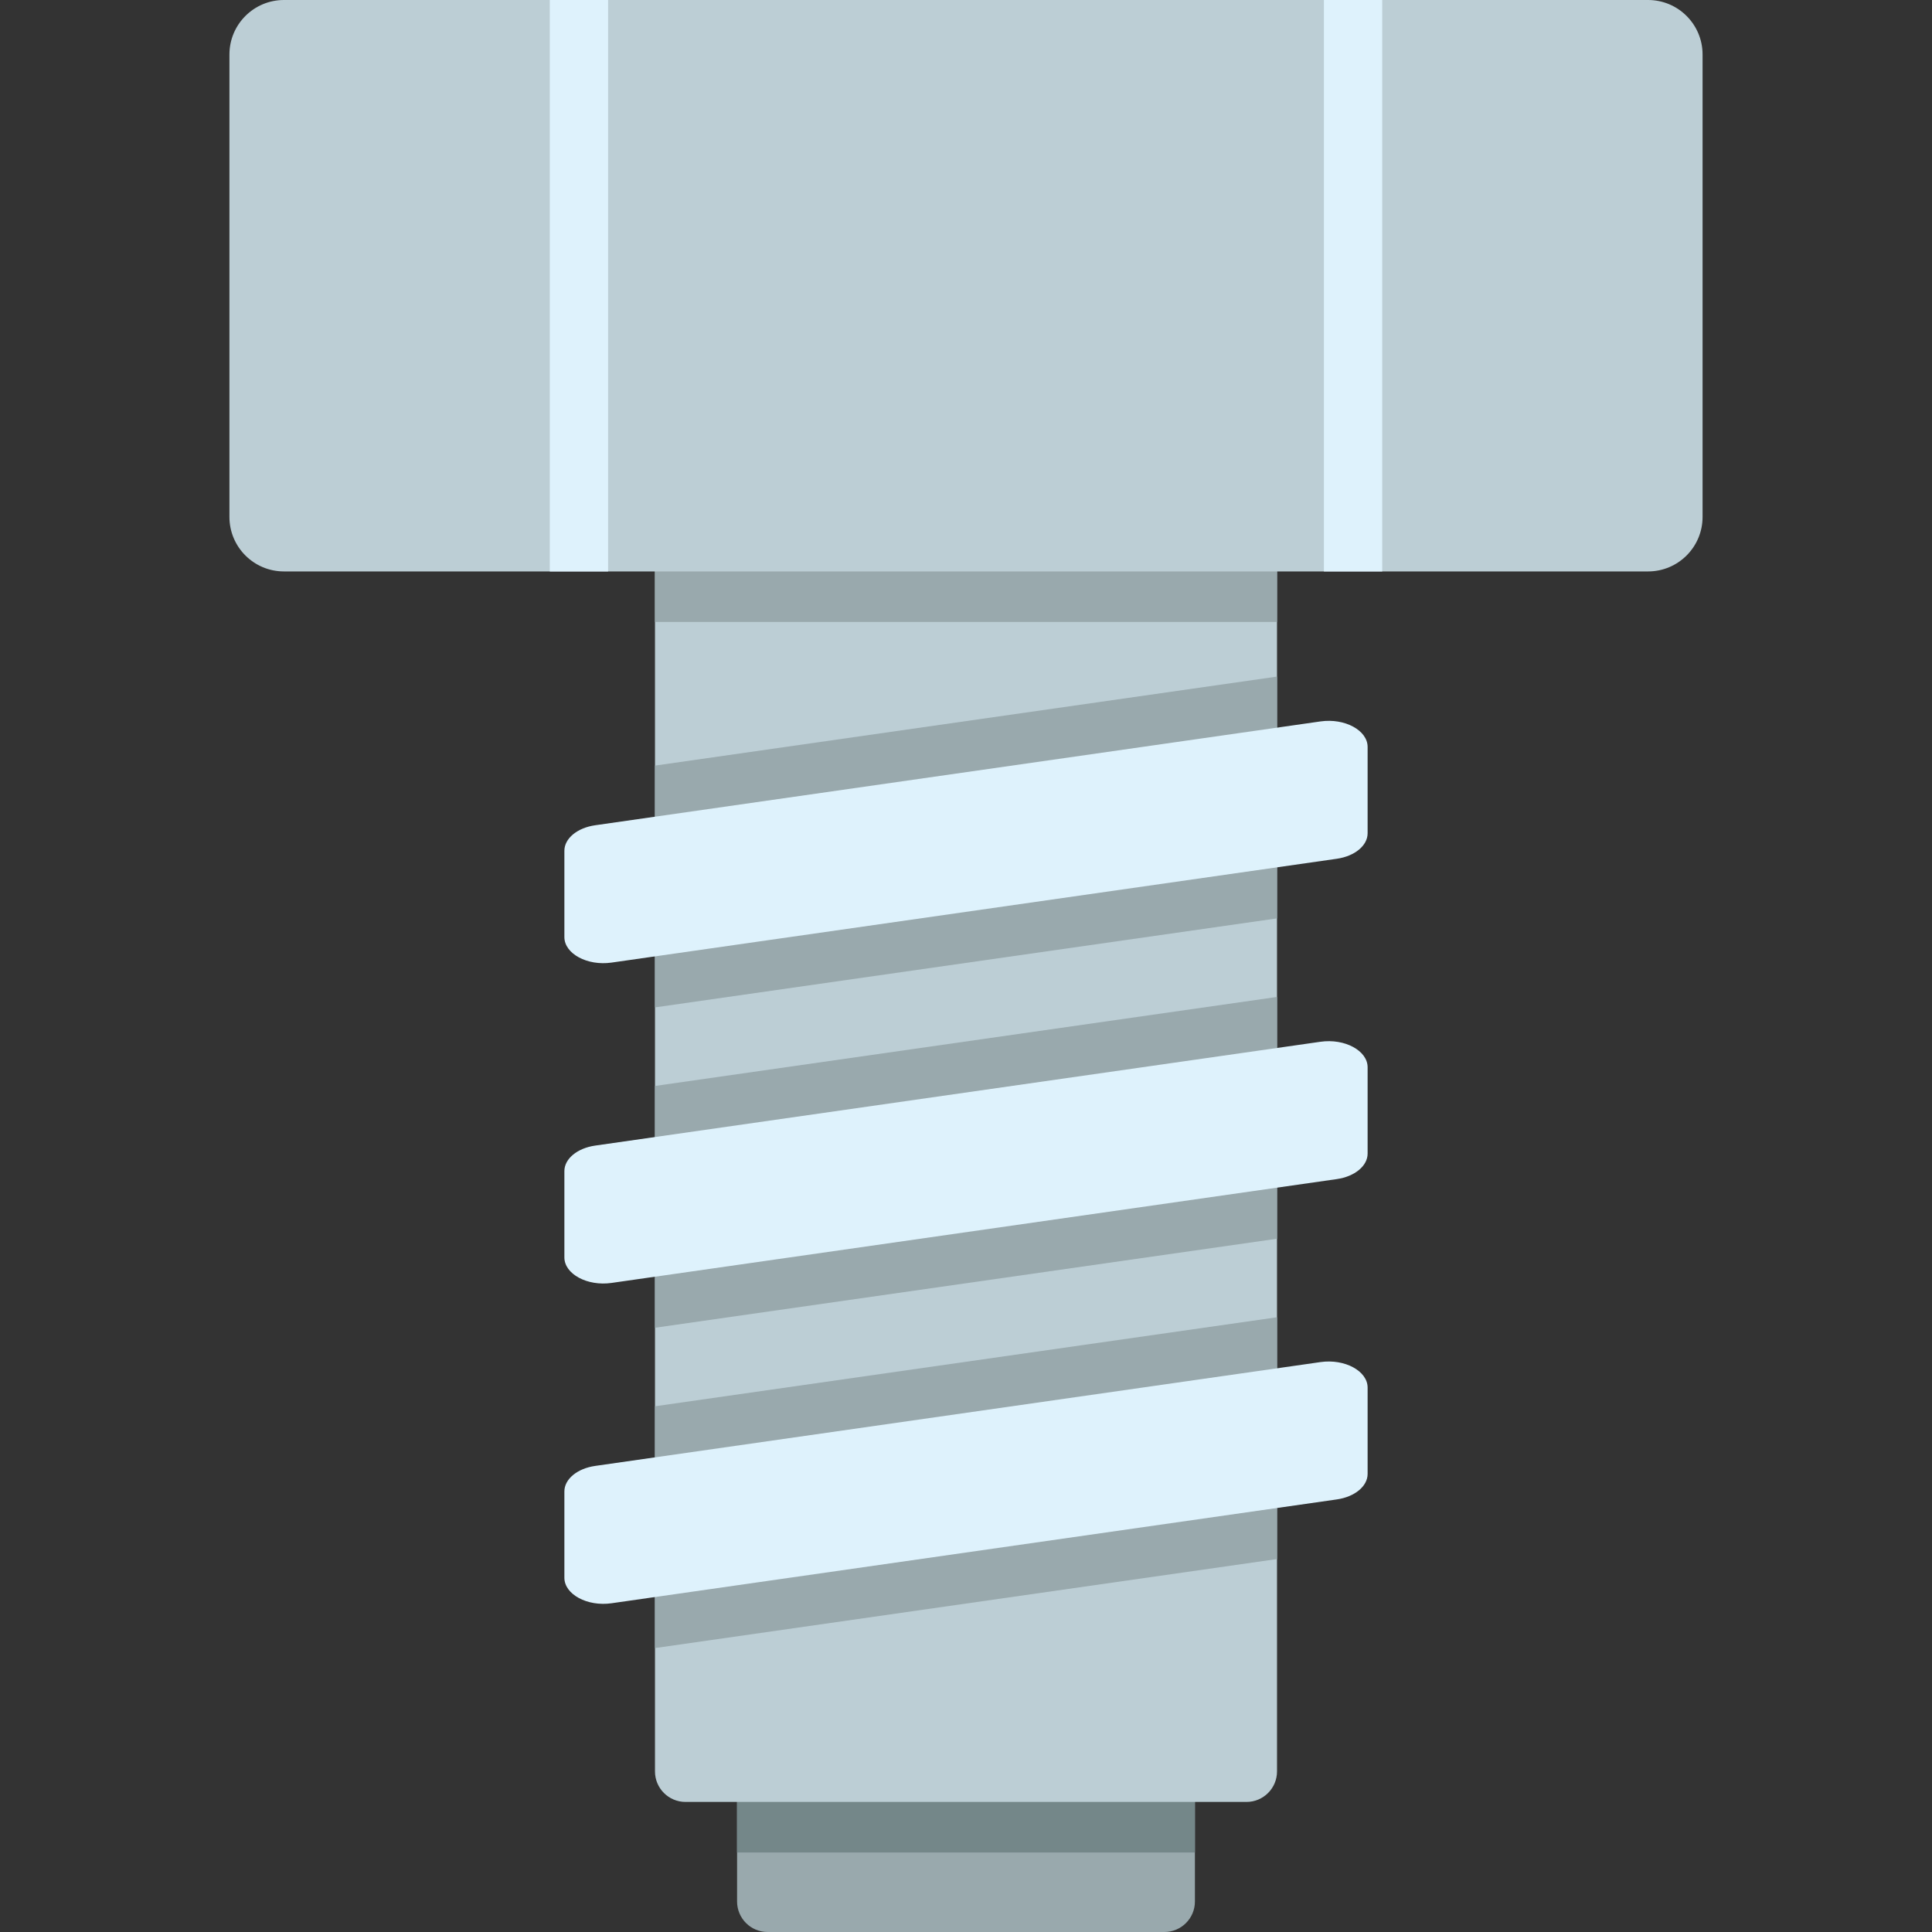
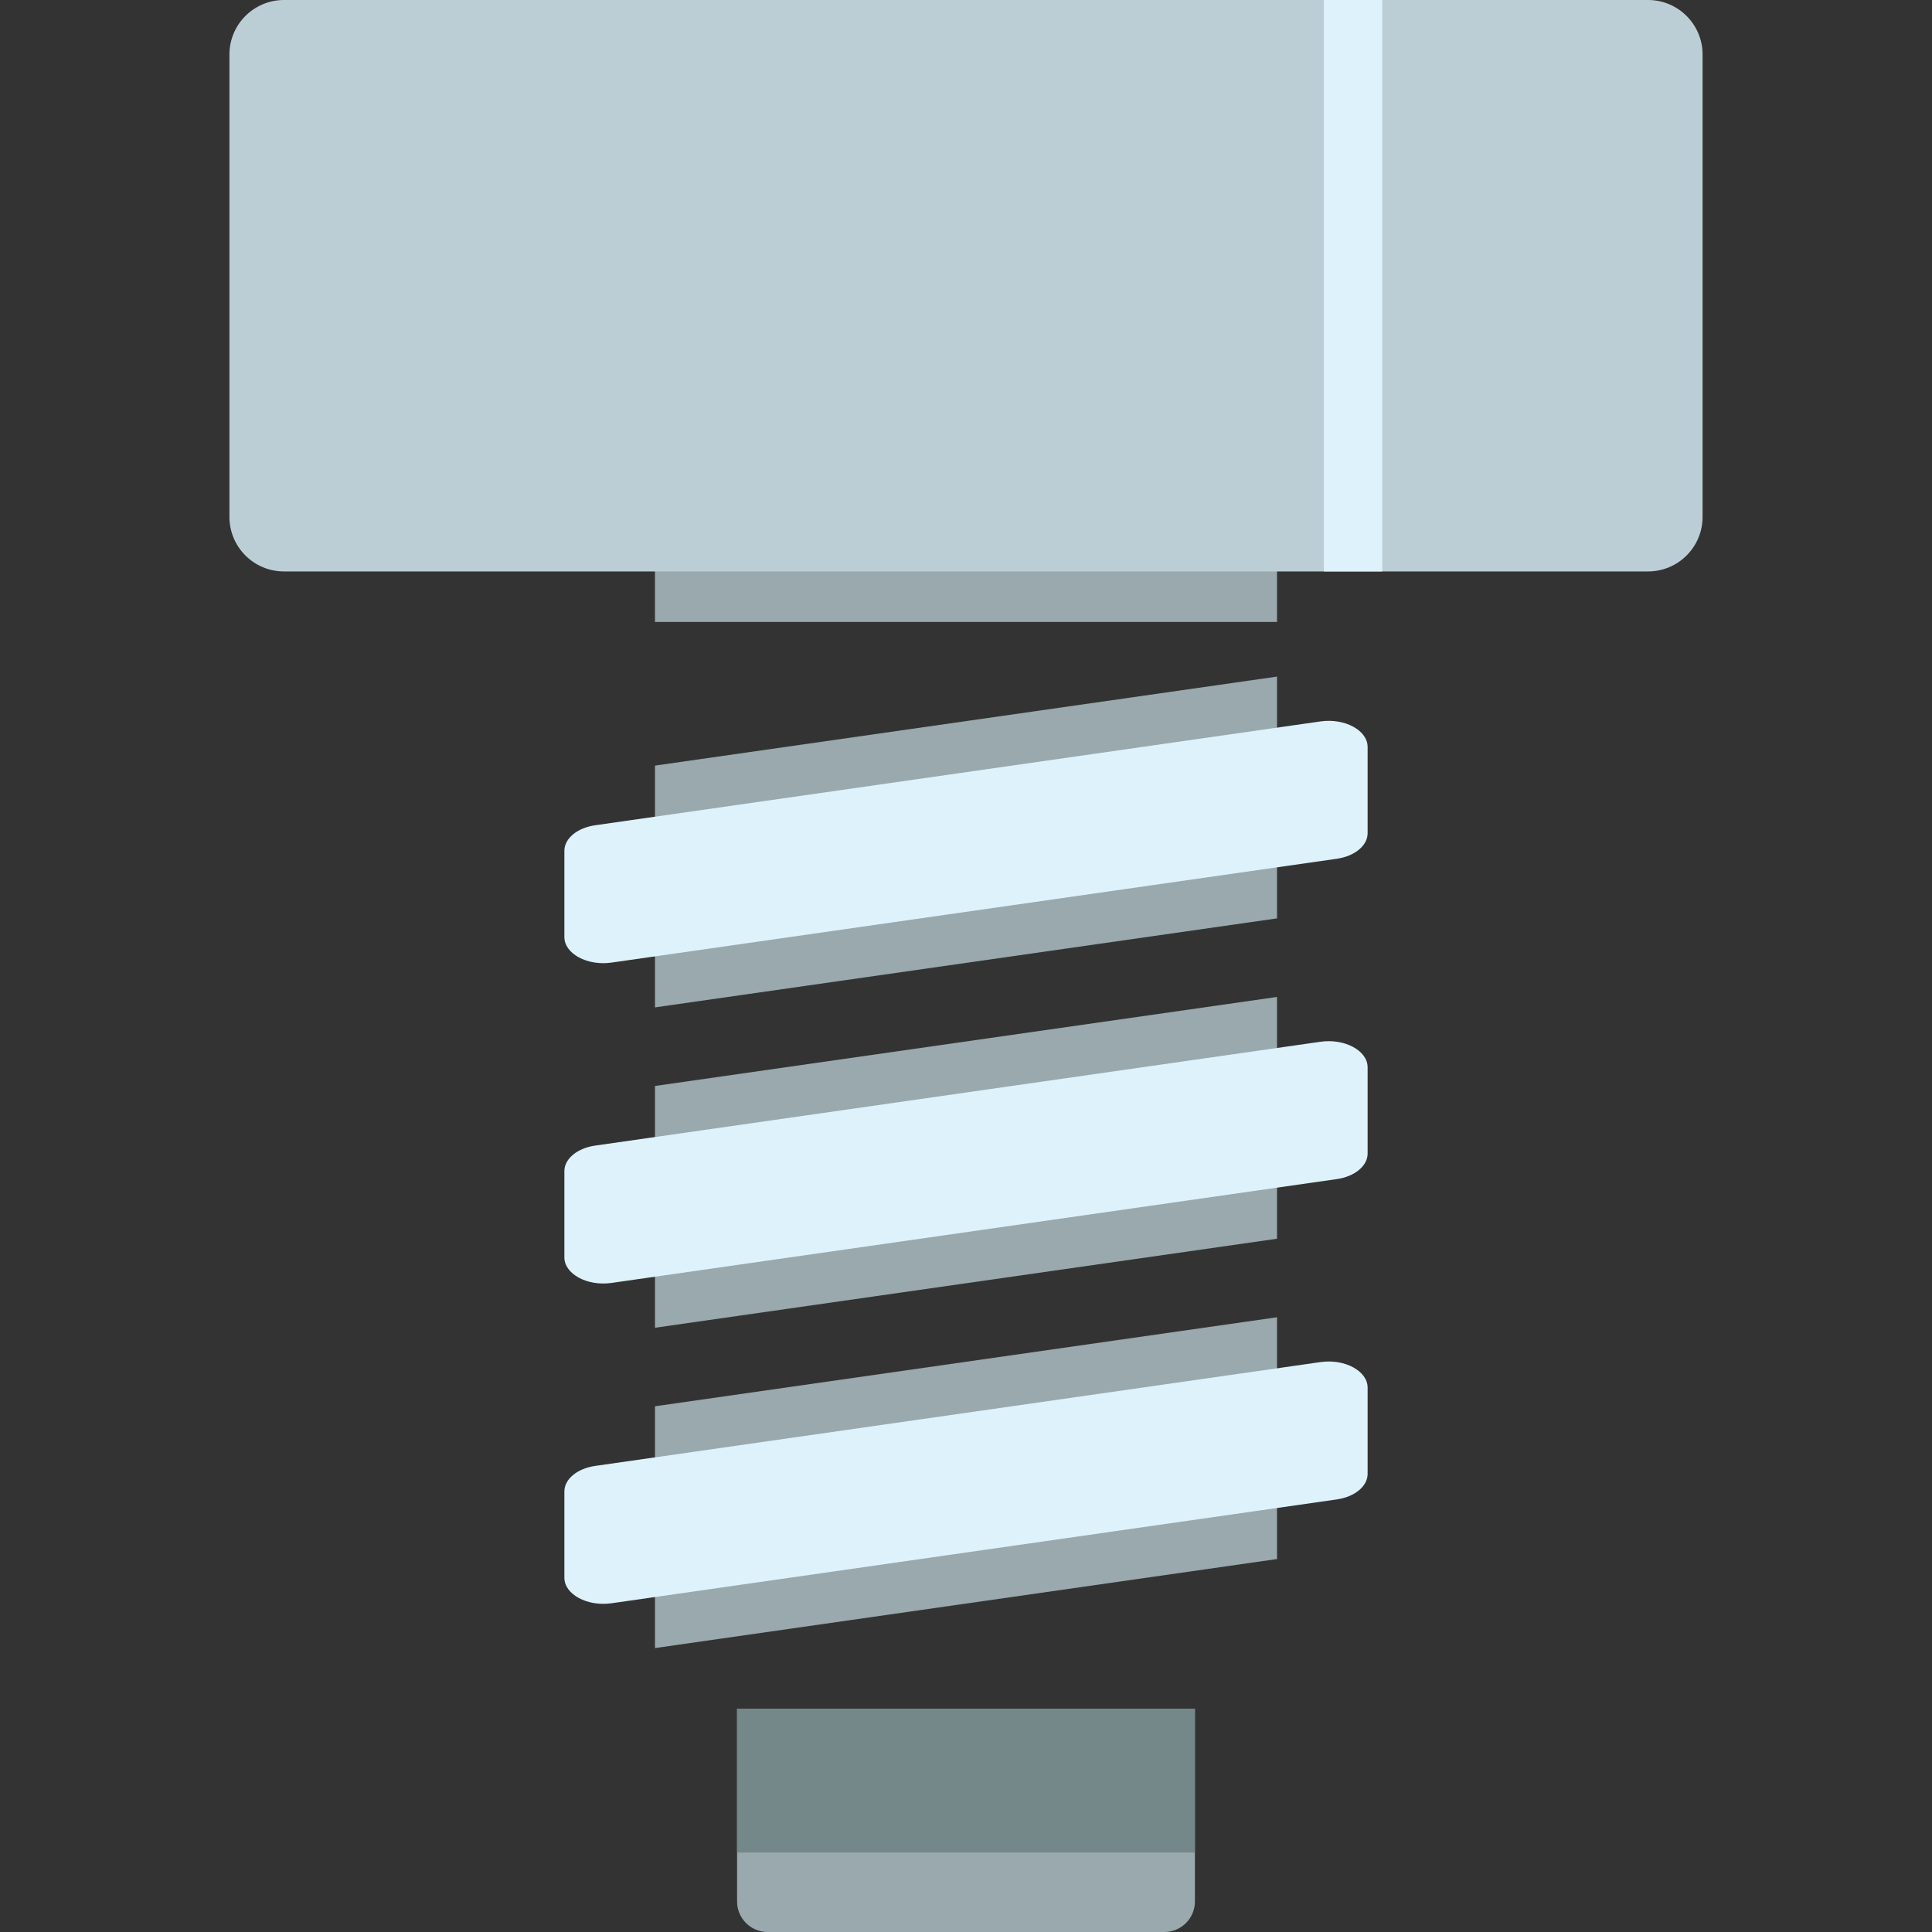
<svg xmlns="http://www.w3.org/2000/svg" version="1.1" id="Capa_1" x="0px" y="0px" viewBox="0 0 512 512" style="enable-background:new 0 0 512 512;" xml:space="preserve">
  <rect x="0" y="0" width="512" height="512" fill="#333333" stroke="none" />
  <path style="fill:#99A9AD;" d="M316.667,452.826v51.078c0,4.471-3.625,8.096-8.096,8.096H203.428c-4.471,0-8.096-3.624-8.096-8.096  v-51.078H316.667z" />
  <rect x="195.33" y="452.83" style="fill:#748789;" width="121.33" height="38.1" />
-   <path style="fill:#BCCED5;" d="M338.425,129.195v340.24c0,4.471-3.625,8.096-8.096,8.096H181.671c-4.471,0-8.096-3.624-8.096-8.096  v-340.24H338.425z" />
  <g>
    <polygon style="fill:#99A9AD;" points="338.425,349.087 338.425,413.164 173.575,436.756 173.575,372.678  " />
    <polygon style="fill:#99A9AD;" points="338.425,264.2 338.425,328.277 173.575,351.869 173.575,287.791  " />
    <polygon style="fill:#99A9AD;" points="338.425,179.303 338.425,243.38 173.575,266.971 173.575,202.894  " />
    <rect x="173.57" y="129.19" style="fill:#99A9AD;" width="164.85" height="35.634" />
  </g>
  <g>
-     <path style="fill:#DEF2FC;" d="M354.263,397.364L162.056,424.88c-6.429,0.92-12.489-2.361-12.489-6.762v-22.875   c0-3.262,3.405-6.08,8.169-6.762l192.207-27.516c6.429-0.92,12.489,2.361,12.489,6.762v22.875   C362.433,393.864,359.028,396.682,354.263,397.364z" />
+     <path style="fill:#DEF2FC;" d="M354.263,397.364L162.056,424.88c-6.429,0.92-12.489-2.361-12.489-6.762v-22.875   c0-3.262,3.405-6.08,8.169-6.762l192.207-27.516c6.429-0.92,12.489,2.361,12.489,6.762v22.875   C362.433,393.864,359.028,396.682,354.263,397.364" />
    <path style="fill:#DEF2FC;" d="M354.263,312.473L162.056,339.99c-6.429,0.92-12.489-2.361-12.489-6.762v-22.875   c0-3.262,3.405-6.08,8.169-6.762l192.207-27.516c6.429-0.92,12.489,2.361,12.489,6.762v22.875   C362.433,308.973,359.028,311.791,354.263,312.473z" />
    <path style="fill:#DEF2FC;" d="M354.263,227.582l-192.207,27.516c-6.429,0.92-12.489-2.361-12.489-6.762v-22.875   c0-3.262,3.405-6.08,8.169-6.762l192.207-27.516c6.429-0.92,12.489,2.361,12.489,6.762v22.875   C362.433,224.082,359.028,226.9,354.263,227.582z" />
  </g>
  <path style="fill:#BCCED5;" d="M451.199,14.443v122.55c0,7.974-6.47,14.443-14.443,14.443H75.244  c-7.974,0-14.443-6.47-14.443-14.443V14.443C60.801,6.47,67.271,0,75.244,0h361.511C444.729,0,451.199,6.47,451.199,14.443z" />
  <g>
-     <rect x="145.7" style="fill:#DEF2FC;" width="15.453" height="151.44" />
    <rect x="350.85" style="fill:#DEF2FC;" width="15.453" height="151.44" />
  </g>
  <g>
</g>
  <g>
</g>
  <g>
</g>
  <g>
</g>
  <g>
</g>
  <g>
</g>
  <g>
</g>
  <g>
</g>
  <g>
</g>
  <g>
</g>
  <g>
</g>
  <g>
</g>
  <g>
</g>
  <g>
</g>
  <g>
</g>
</svg>